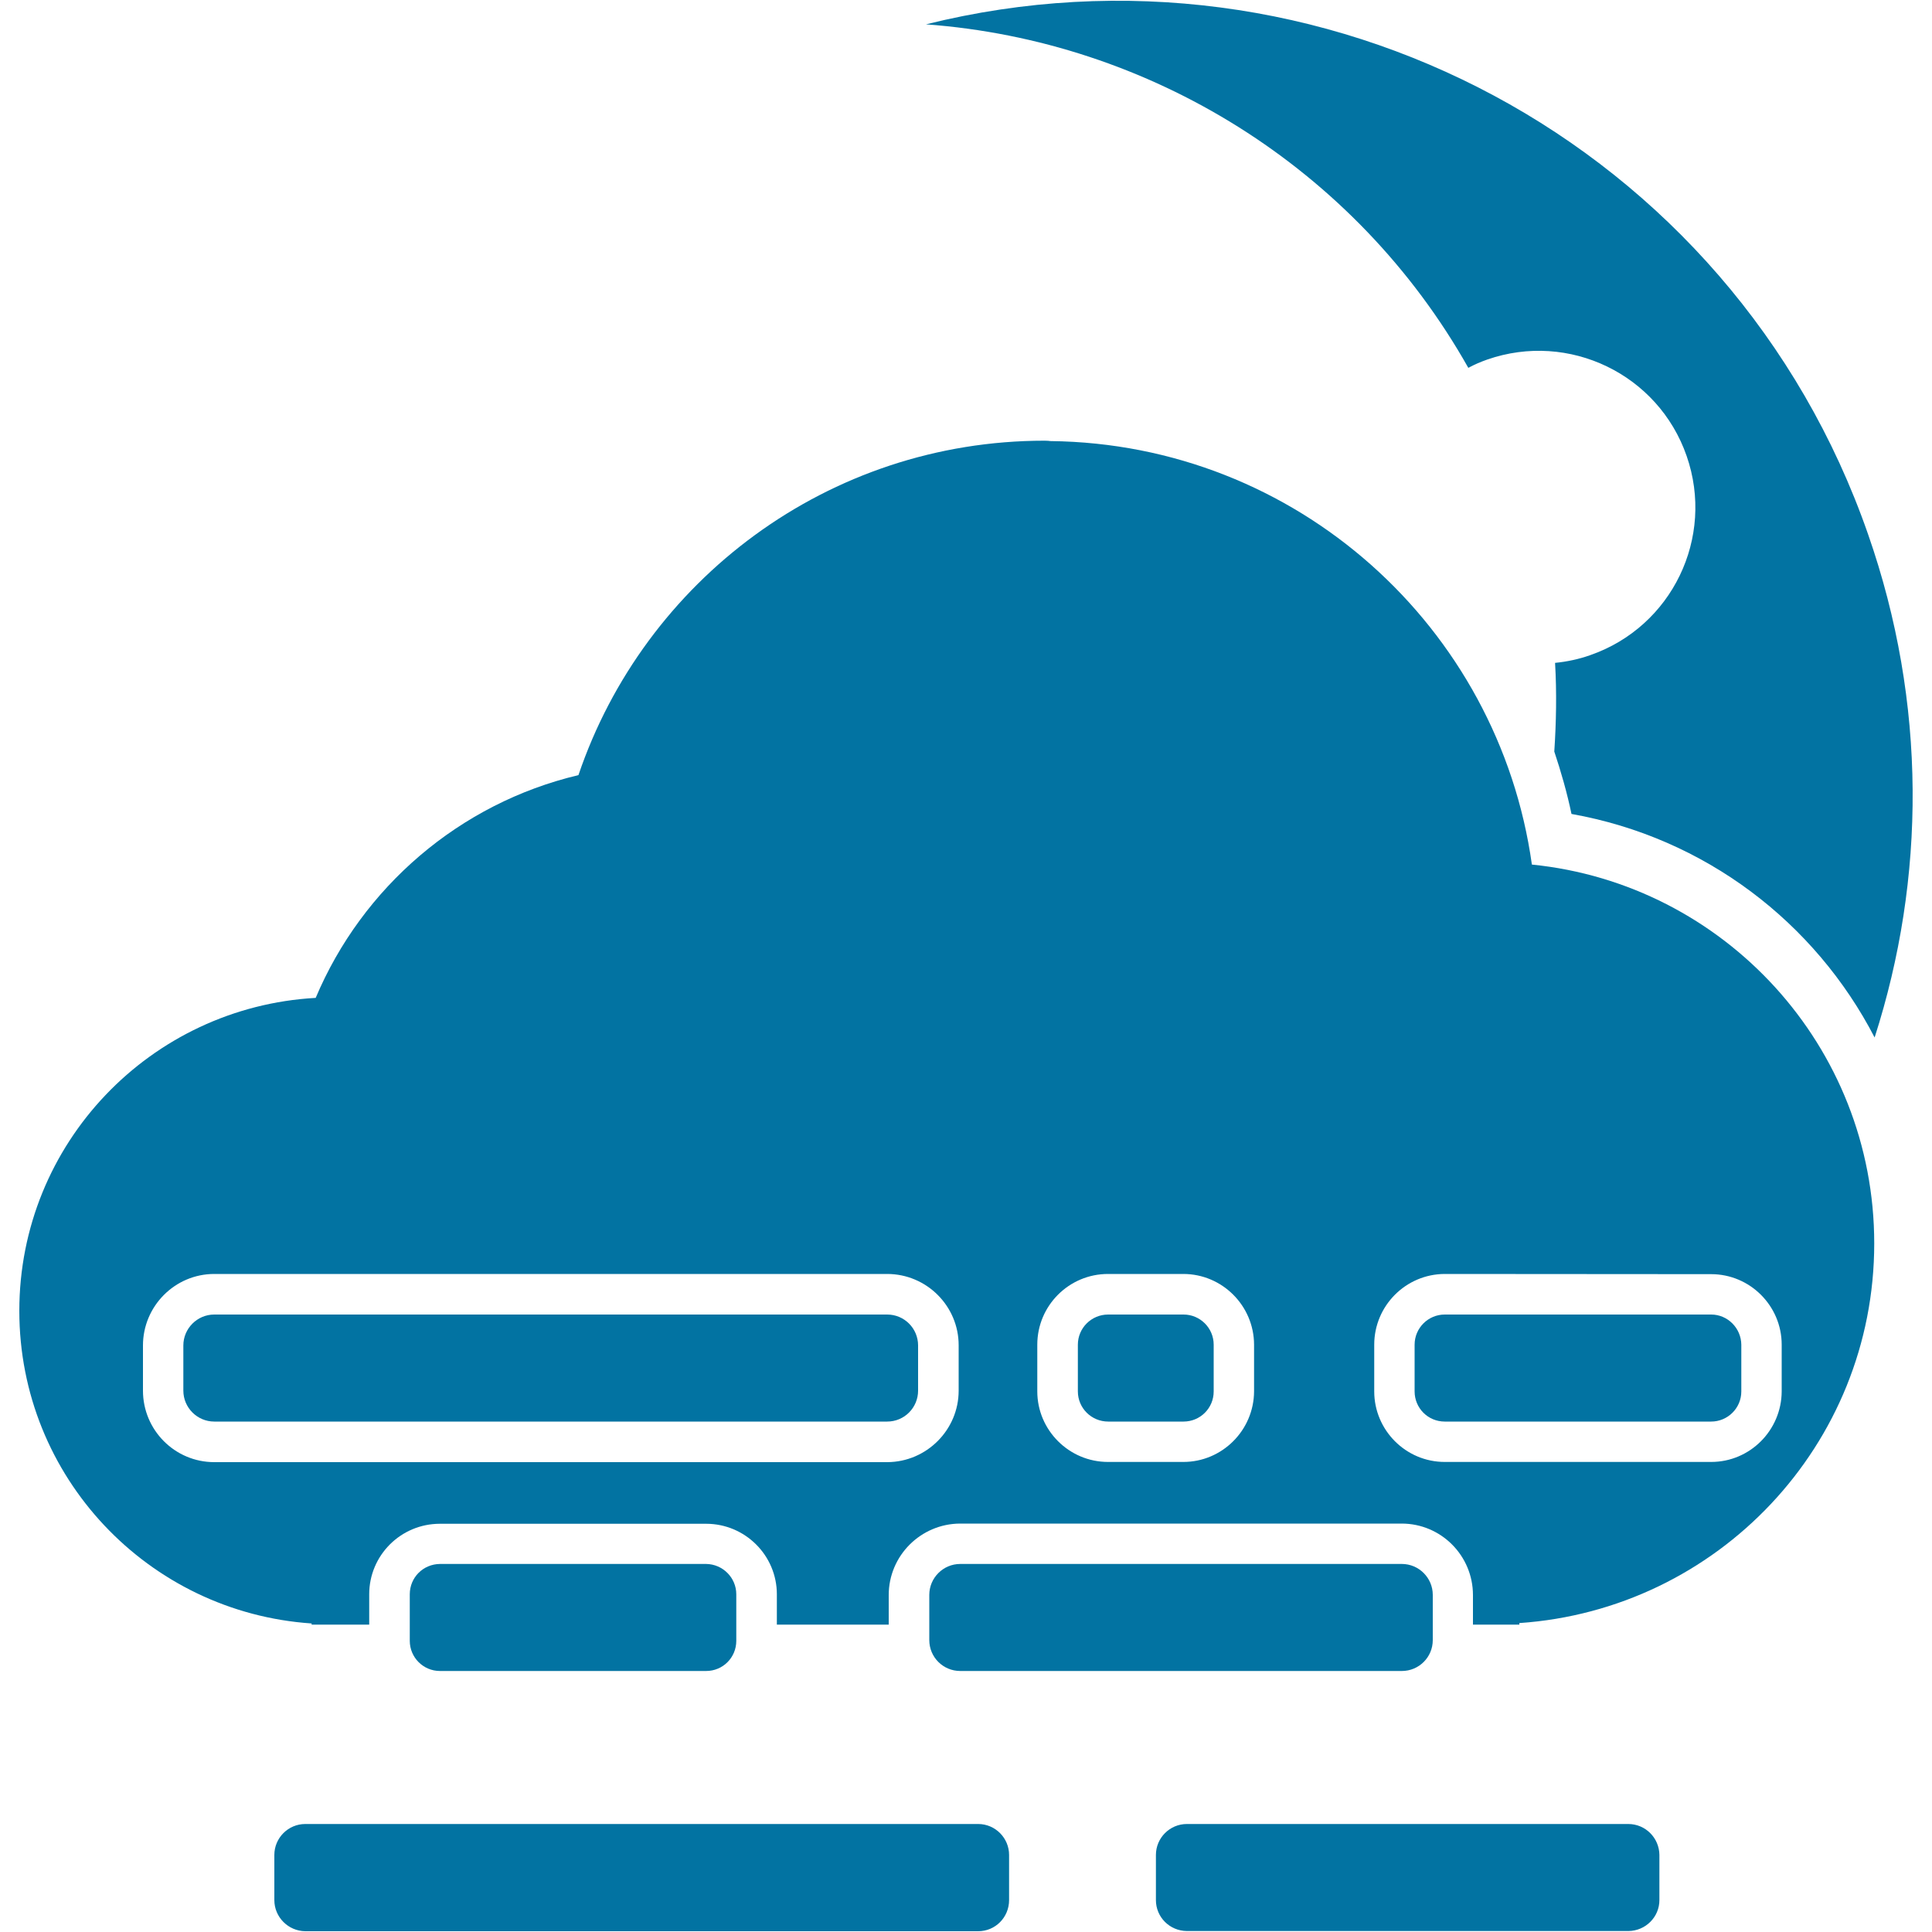
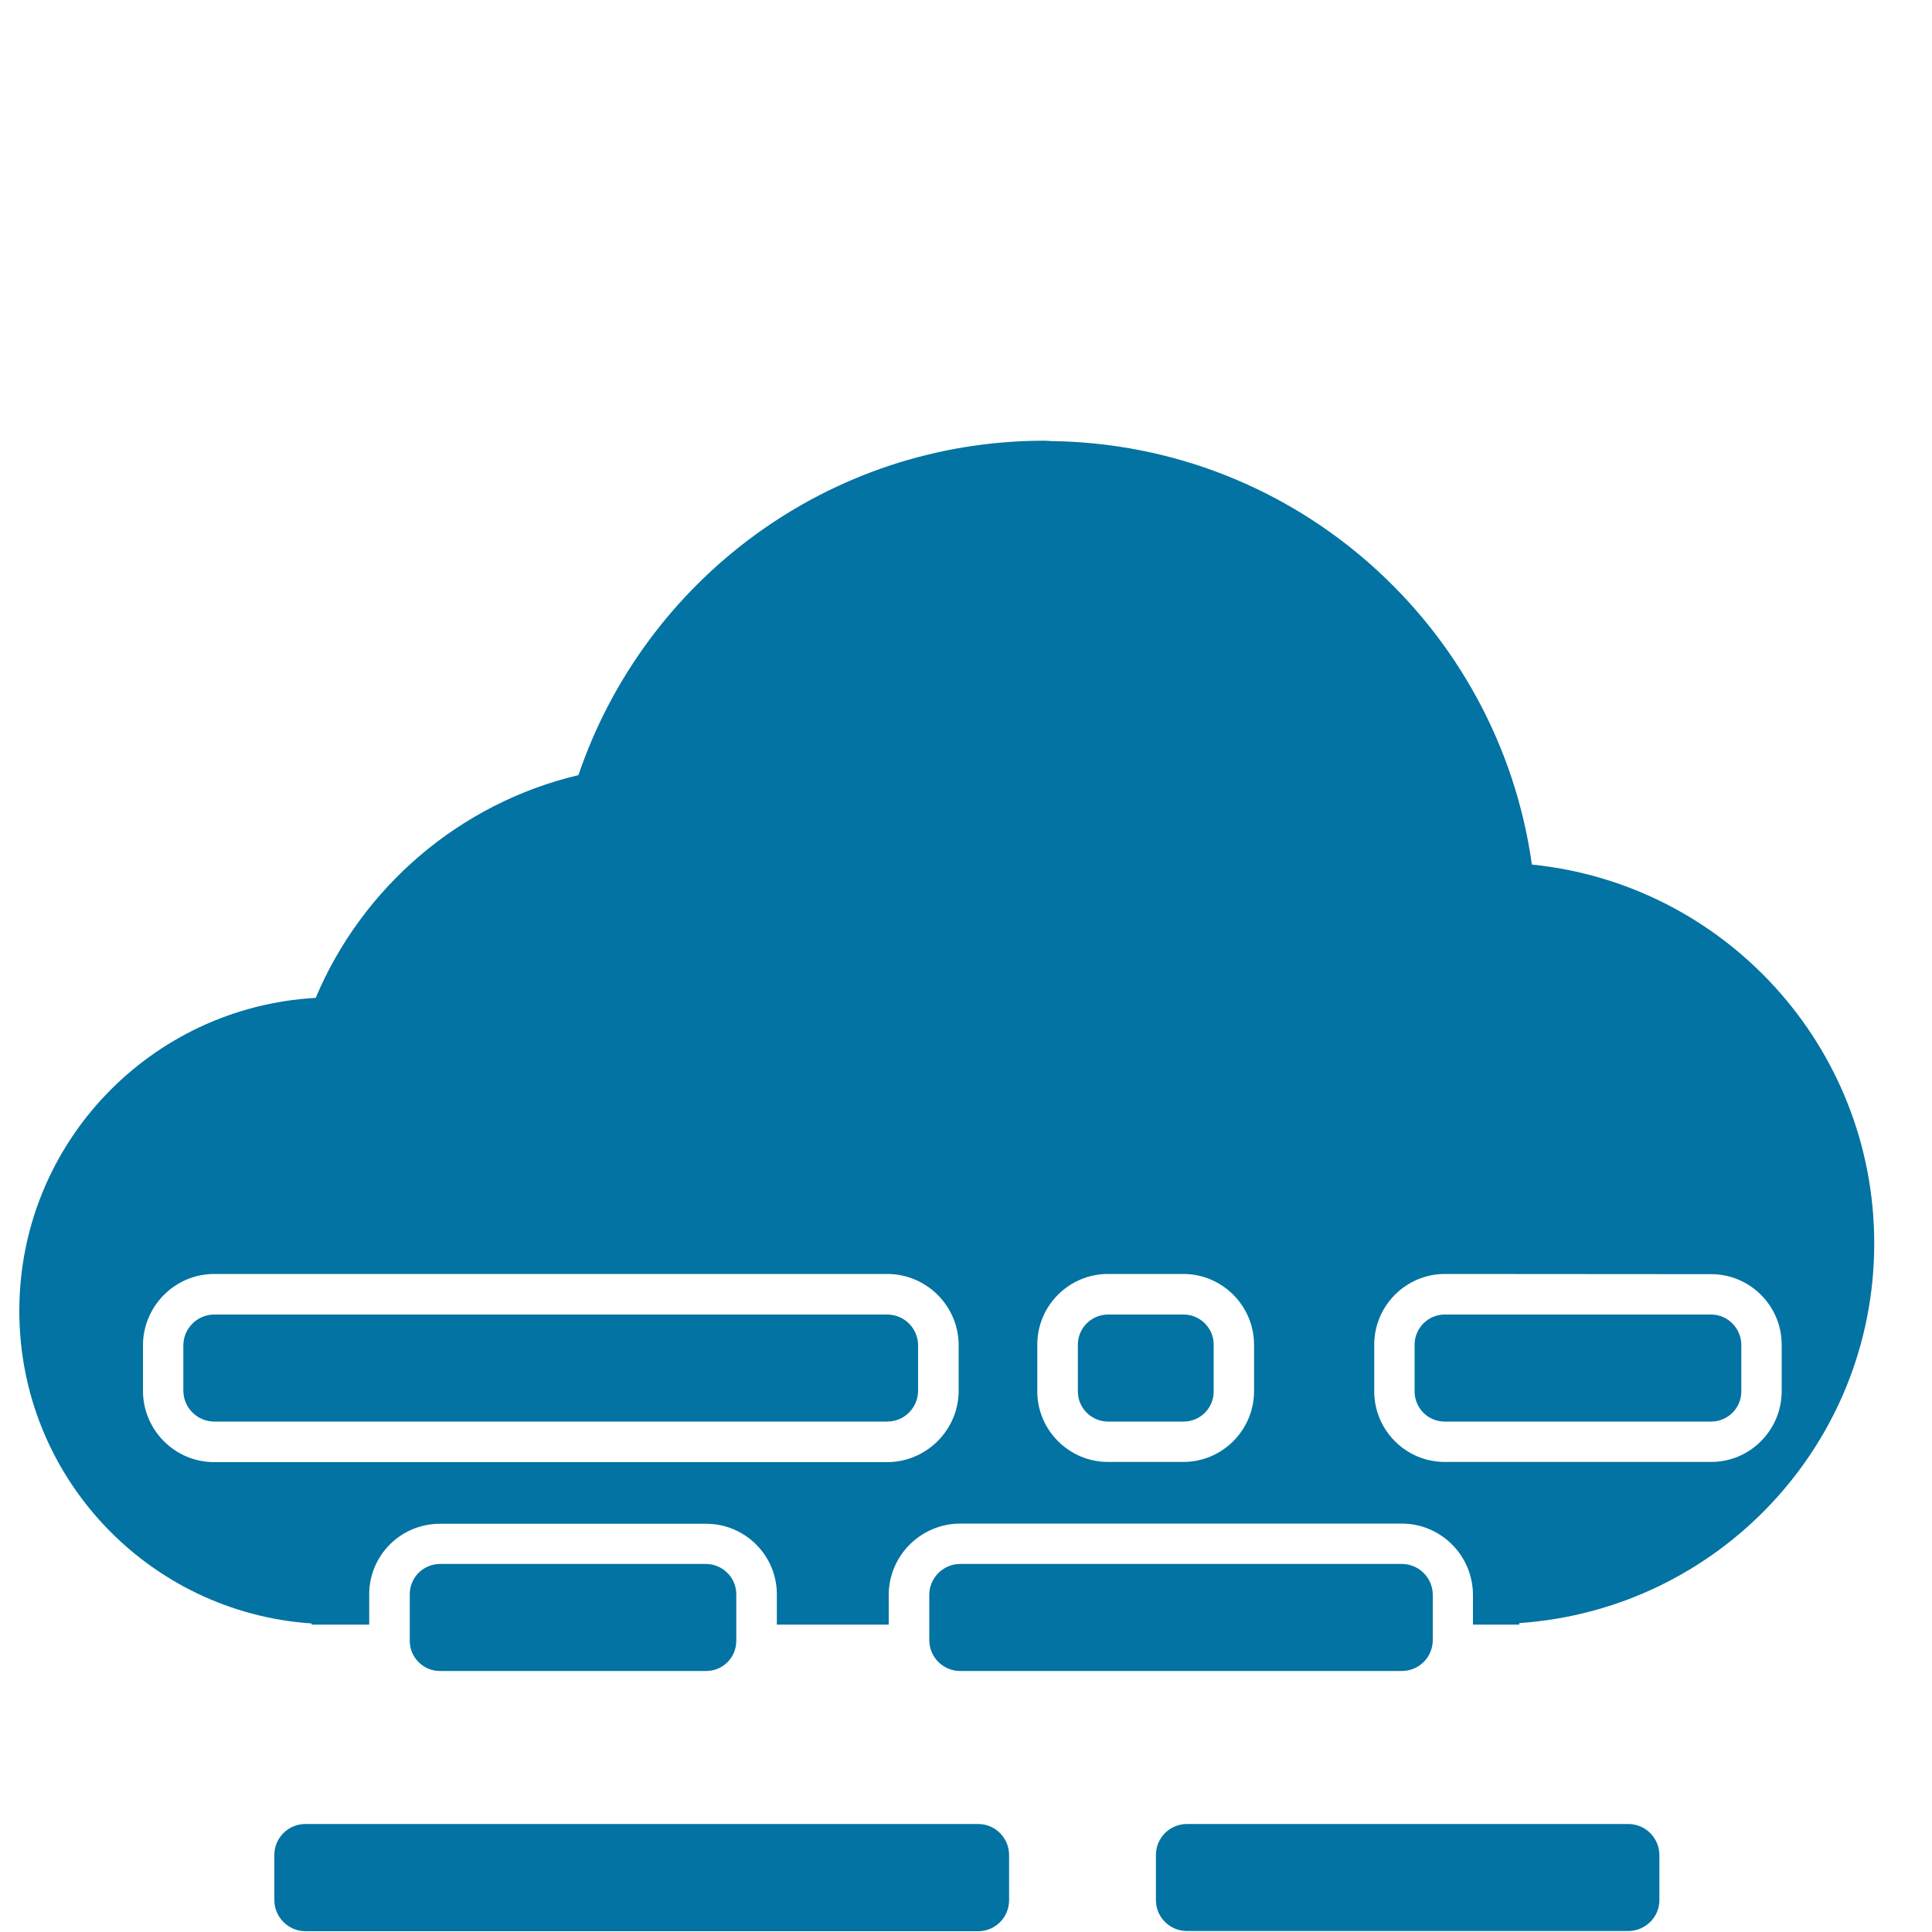
<svg xmlns="http://www.w3.org/2000/svg" viewBox="0 0 1000 1000" style="fill:#0273a2">
  <title>Foggy Night SVG icon</title>
  <g>
    <g>
      <g>
        <path d="M475.2,719.8v-23.4c0-8.8-7.1-16-16-16H110.9c-8.8,0-16,7.2-16,16v23.4c0,8.8,7.2,16,16,16h348.3C468.1,735.8,475.2,728.6,475.2,719.8z M506.3,944.1H158c-8.8,0-16,7.2-16,16v23.4c0,8.8,7.2,16,16,16.1h348.3c8.9,0,16-7.2,16-16.1v-23.4C522.3,951.4,515.2,944.1,506.3,944.1z M497,864.9h228.6c8.8,0,16-7.1,16-16v-23.4c0-8.8-7.2-16-16-16H497c-8.8,0-16,7.2-16,16v23.4C481,857.8,488.2,864.9,497,864.9z M842.8,944.1H614.3c-8.8,0-16,7.2-16,16v23.4c0,8.8,7.1,15.9,16,16h228.6c8.8-0.1,16-7.2,16-16v-23.4C858.8,951.3,851.7,944.1,842.8,944.1z M227.7,809.5c-8.7,0.1-15.6,7-15.6,15.7v24.1c0,8.6,7,15.6,15.6,15.6h137.8c8.7,0,15.6-7,15.6-15.6v-24.1c0-8.6-7-15.6-15.6-15.7H227.7z M885.7,680.4H747.8c-8.6,0-15.6,7-15.6,15.6v24.2c0,8.6,6.9,15.6,15.6,15.6h137.9c8.5,0,15.6-6.9,15.6-15.6V696C901.2,687.4,894.2,680.4,885.7,680.4z M573.6,735.8h39c8.6,0,15.6-6.9,15.6-15.6V696c0-8.6-7-15.6-15.6-15.6h-39c-8.7,0-15.7,7-15.7,15.6v24.2C557.9,728.8,564.9,735.8,573.6,735.8z" />
        <path d="M792.9,447.5C775.7,324.5,671,229.7,543.7,228.3c-0.6-0.1-1.7-0.2-3-0.2c-112.2,0-207.2,72.5-241.3,173.1c-61.6,14.6-111.9,58.1-136,115.3C77.9,521.3,10,591.8,10,678.5c0,86,66.8,156.1,151.3,161.8v0.6h29.8v-15.7c0-20.1,16.3-36.5,36.6-36.5h137.8c20.2,0,36.6,16.4,36.6,36.5v15.7H460v-15.3c0-20.4,16.6-36.9,36.9-37h228.6c20.4,0,36.9,16.6,36.9,37v15.3h24v-0.8c102.6-7,183.7-92.2,183.7-196.5C970.1,541.5,892.4,457.5,792.9,447.5z M496.2,719.8c0,20.3-16.6,36.9-36.9,37H110.9c-20.4,0-36.9-16.6-36.9-37v-23.4c0-20.3,16.5-37,36.9-37h348.3c20.4,0,37,16.6,37,36.9V719.8z M649.1,720.2c-0.1,20.1-16.5,36.5-36.6,36.5h-39c-20.2,0-36.6-16.5-36.6-36.5V696c0-20.2,16.4-36.6,36.6-36.6h39c20.1,0,36.5,16.4,36.6,36.5V720.2z M885.7,756.7H747.8c-20.2,0-36.5-16.5-36.5-36.5V696c0-20.1,16.3-36.5,36.4-36.6l138,0.1c20.1,0,36.5,16.4,36.5,36.5v24.2C922.1,740.3,905.8,756.7,885.7,756.7z" />
-         <path d="M966.9,276.5C896.4,73.9,683.5-38.3,479.3,12.6c115.6,8.5,222.2,74,280.7,177.8c3.1-1.7,6.4-3.1,9.8-4.3c42.3-14.7,88.5,7.6,103.2,49.9c14.7,42.3-7.6,88.4-49.9,103.1c-5.9,2.1-12.1,3.4-18.2,4c0.9,15.4,0.6,30.7-0.4,45.9c3.5,10.5,6.6,21.3,8.9,32.3c69.2,12.3,126.1,56.2,156.9,115.7C996.7,454.9,997.5,364.1,966.9,276.5z" />
      </g>
    </g>
  </g>
</svg>